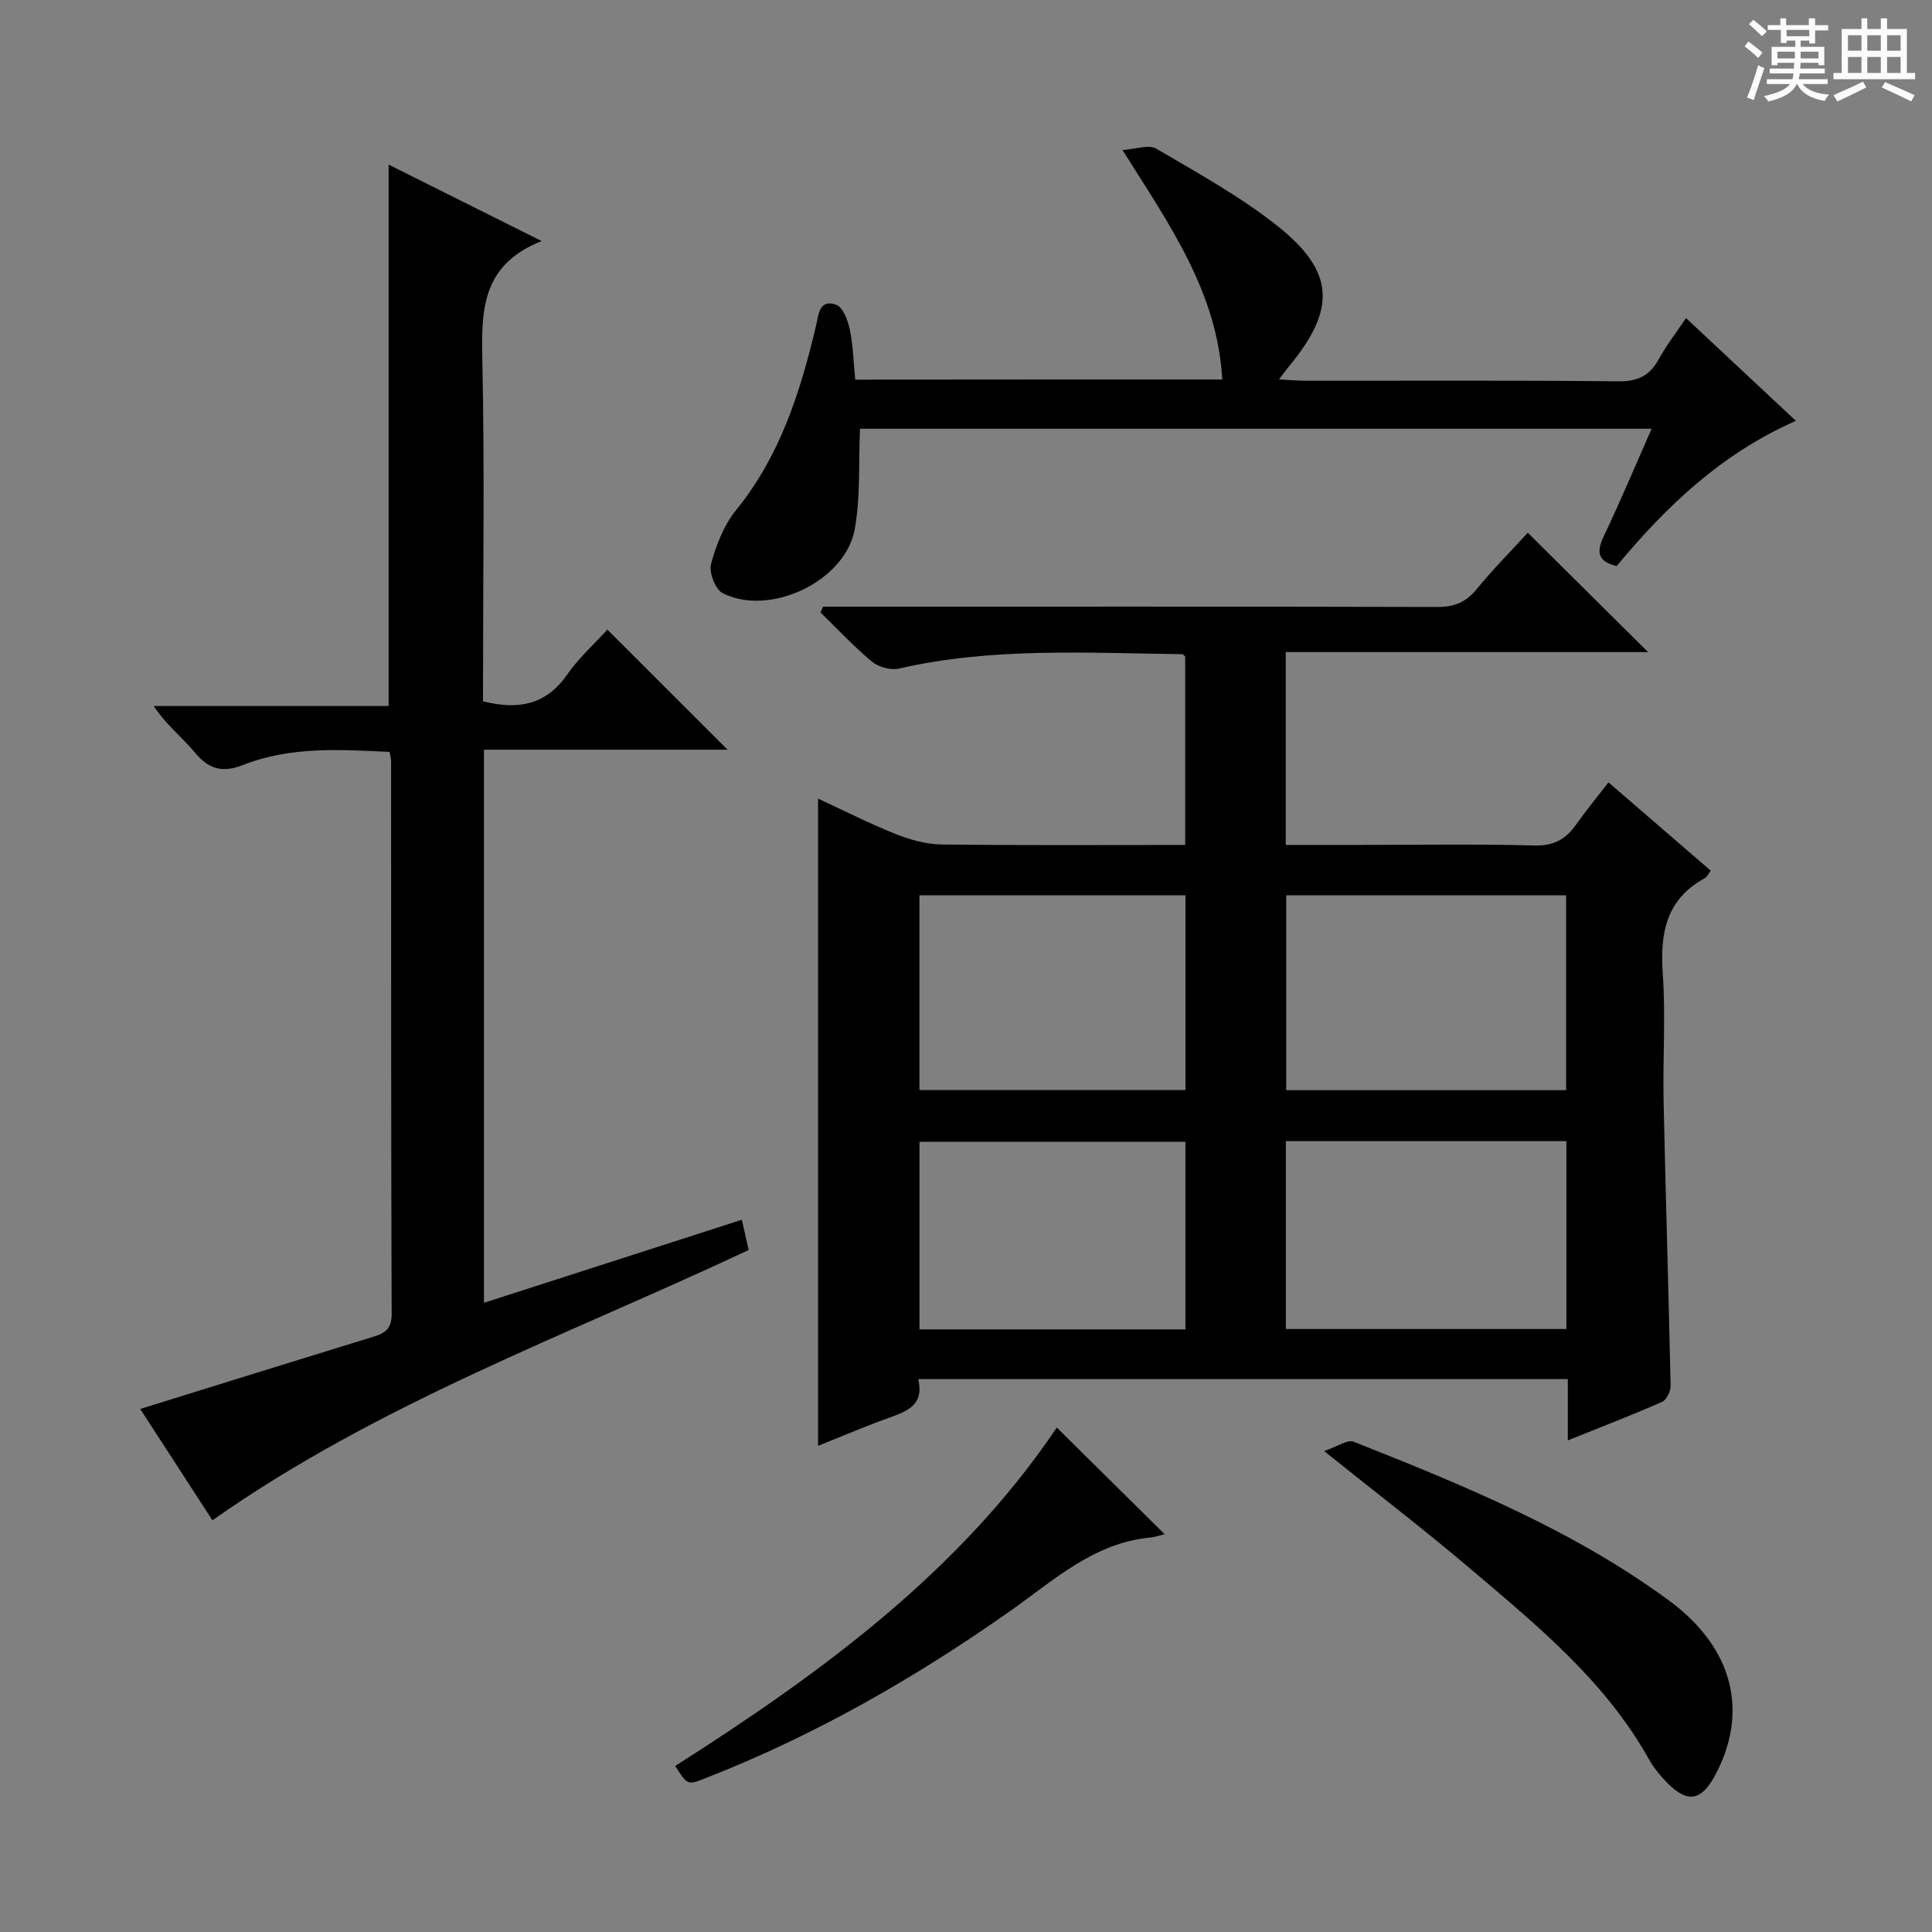
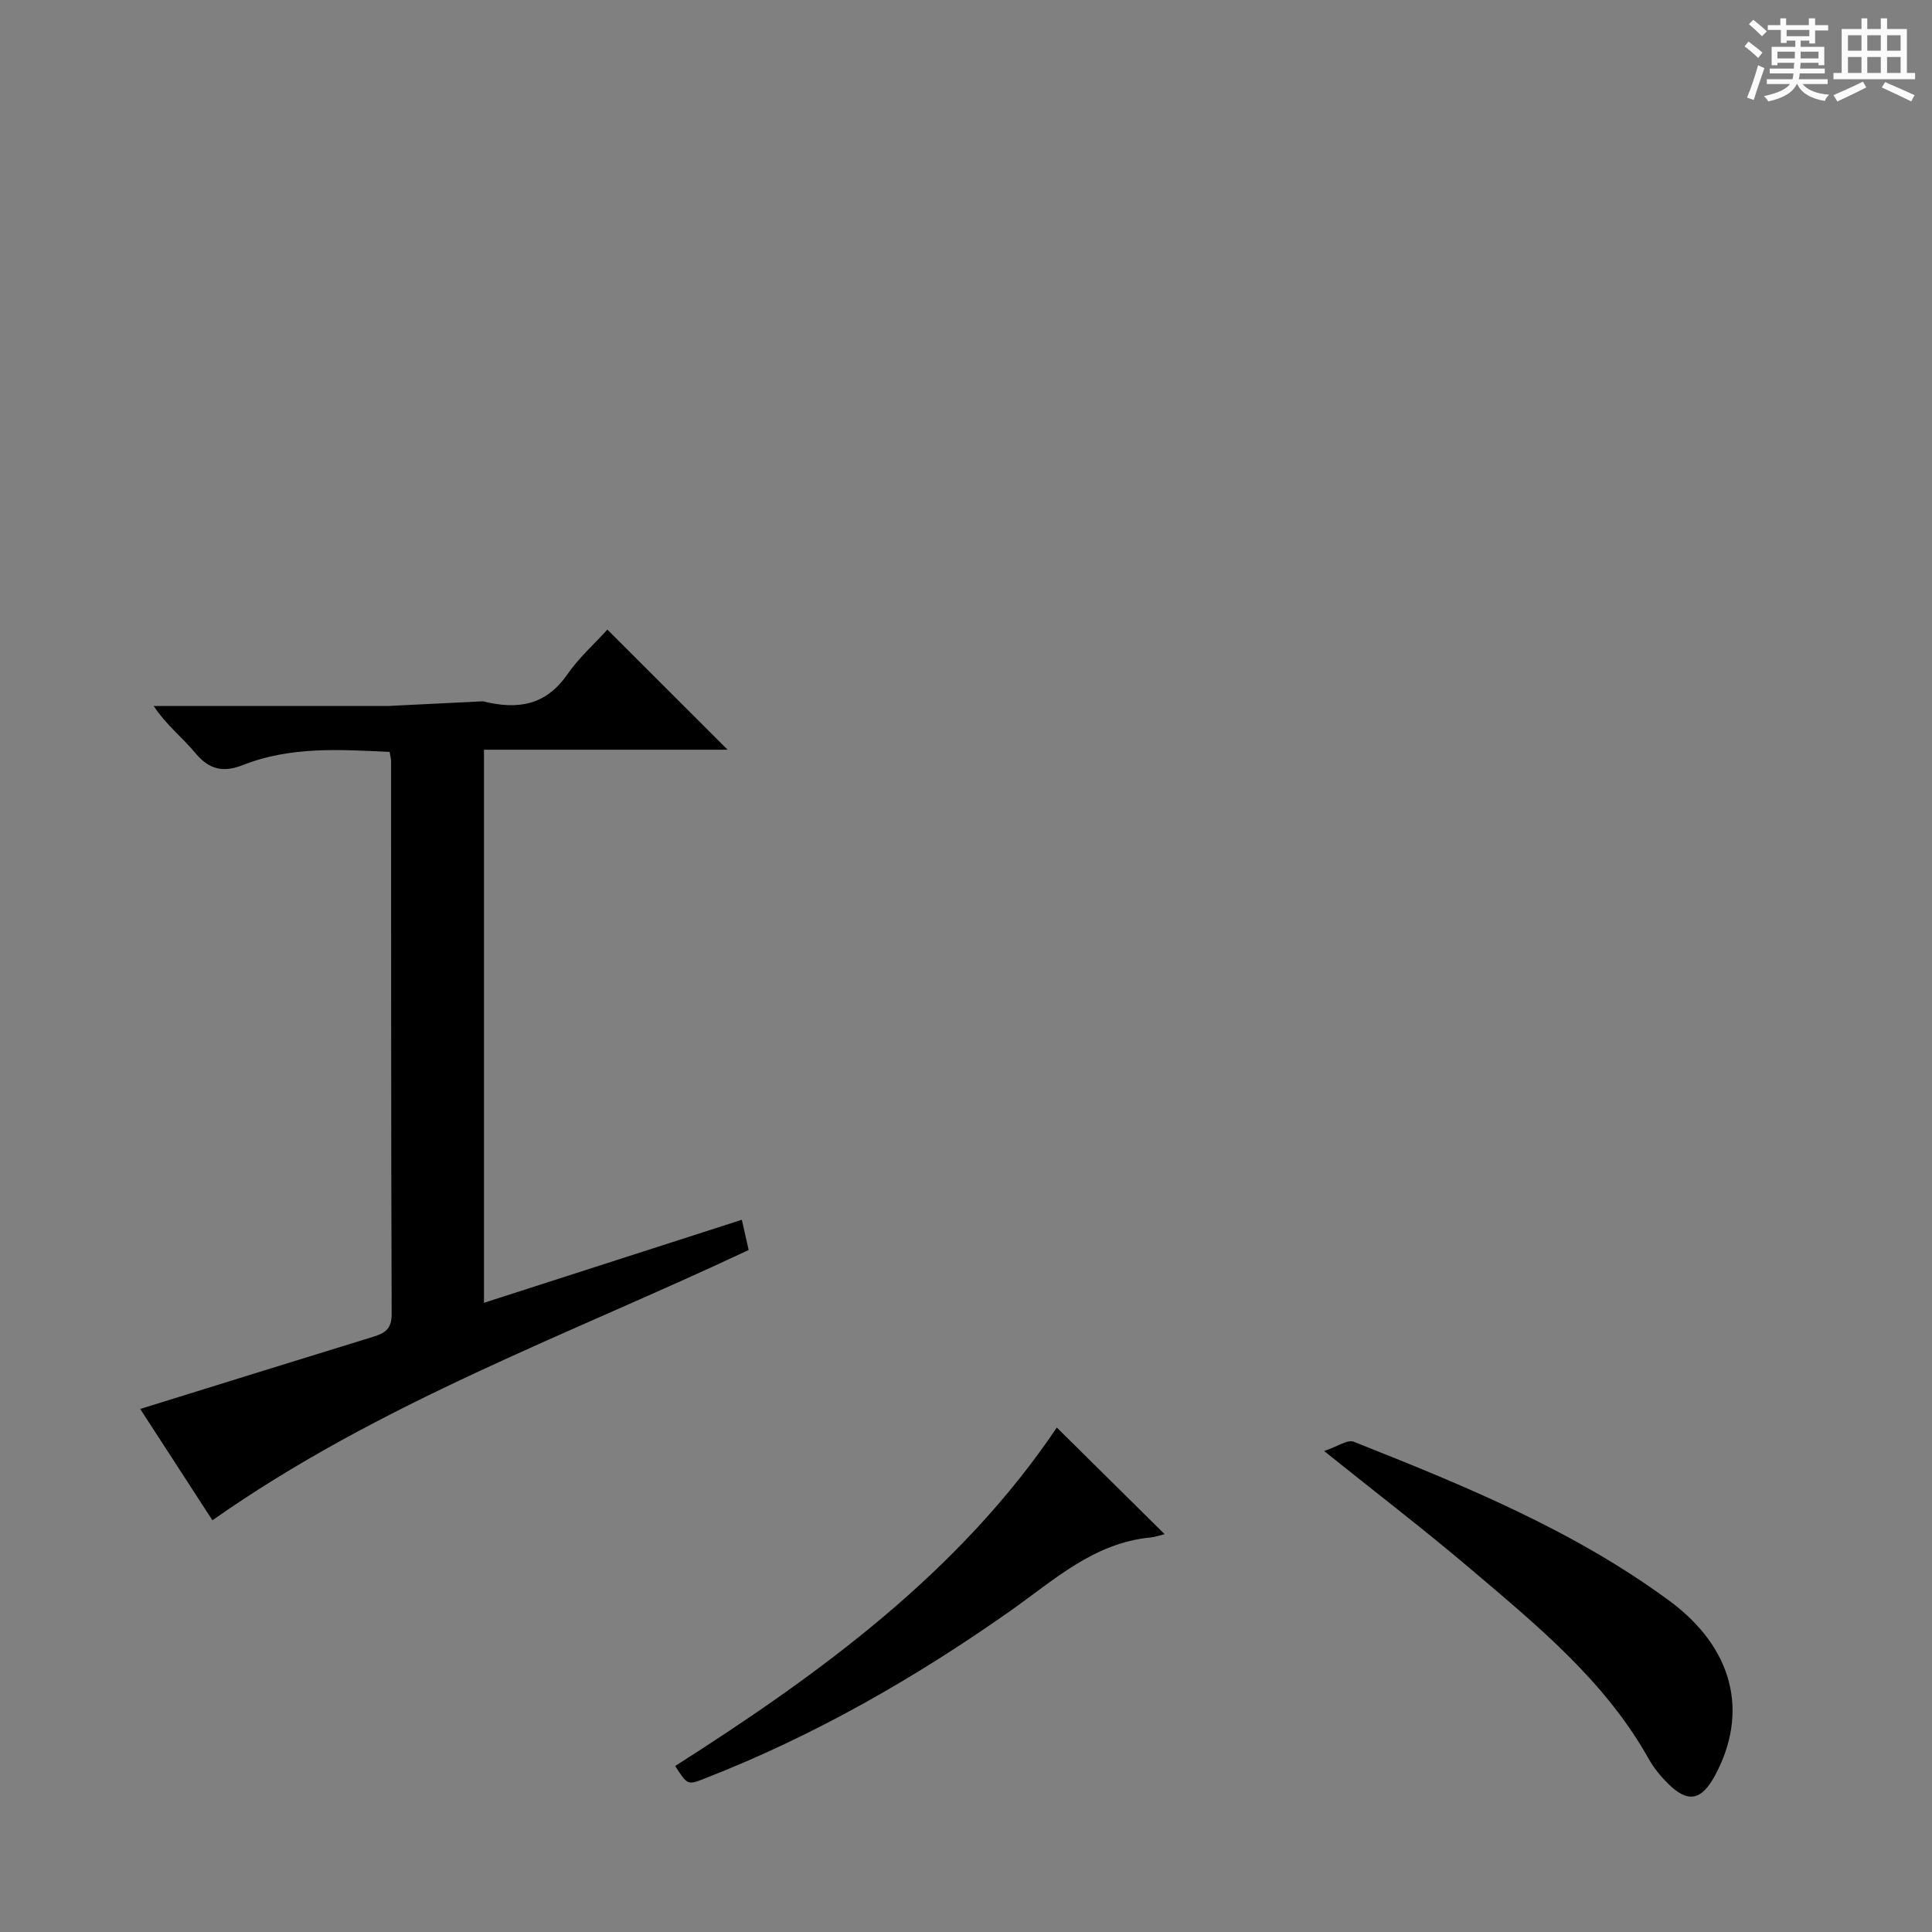
<svg xmlns="http://www.w3.org/2000/svg" enable-background="new 0 0 400 400" viewBox="0 0 400 400">
  <rect x="0" y="0" width="400" height="400" fill="#808080" stroke="none" />
  <path d="m361.2 9.6.8-1c.9.7 1.9 1.4 2.9 2.3l-.9 1.1c-1-1-2-1.8-2.8-2.4zm.5 10.6c.9-2.1 1.6-4.3 2.3-6.7.4.2.8.4 1.3.6-.7 2.1-1.5 4.3-2.2 6.6zm.4-15.2.9-.9c1 .8 2 1.6 2.8 2.4l-1 1c-.9-.9-1.8-1.7-2.7-2.5zm12.5-1.2h1.2v1.4h2.7v1.1h-2.7v2.7h-1.2v-.6h-1.8v1.3h4.9v3.8h-1.2v-.5h-3.7c0 .4-.1.9-.1 1.2h5.1v1h-5.2c0 .5-.1.9-.2 1.2h6v1h-5.2c1.1 1.3 2.9 2 5.5 2.2-.4.4-.7.8-.9 1.3-2.9-.5-4.8-1.6-5.7-3.5h-.1c-.8 1.7-2.7 2.9-5.9 3.6-.2-.4-.6-.8-.9-1.1 2.8-.6 4.6-1.4 5.4-2.5h-4.8v-1h5.3c.1-.3.2-.7.2-1.2h-4.9v-1h5c0-.4 0-.8.1-1.2h-3.5v.5h-1.2v-3.8h4.9v-1.3h-1.8v.5h-1.2v-2.7h-2.7v-1h2.6v-1.4h1.2v1.4h4.7v-1.4zm-6.6 8.3h3.6c0-.4 0-.9 0-1.4h-3.6zm1.9-4.6h4.7v-1.3h-4.7zm6.6 3.2h-3.7v1.4h3.7z" fill="#fafbfa" />
  <path d="m385.3 3.8h1.3v2.2h2.8v-2.2h1.3v2.2h4.1v9.1h1.7v1.3h-16.9v-1.3h1.7v-9.1h4.1v-2.2zm.4 13.1.7 1.2c-1.8.9-3.8 1.9-6 2.9-.2-.4-.5-.8-.8-1.3 2.3-1 4.3-1.9 6.1-2.8zm-3.1-6.4h2.8v-3.2h-2.8zm0 4.6h2.8v-3.3h-2.8zm4-4.6h2.8v-3.2h-2.8zm0 4.6h2.8v-3.3h-2.8zm3.7 1.9c2.1.9 4.1 1.8 6.1 2.7l-.7 1.3c-2.2-1.1-4.2-2-6.1-2.9zm3.2-9.7h-2.8v3.2h2.8zm-2.8 7.8h2.8v-3.3h-2.8z" fill="#fafbfa" />
  <g fill="#010000">
-     <path d="m266.2 135v39.93h15.51c12 0 24-.21 35.98.12 4.03.11 6.51-1.32 8.66-4.38 1.99-2.83 4.21-5.51 6.67-8.69 7.17 6.19 14.05 12.13 21.17 18.28-.48.63-.74 1.29-1.22 1.55-8.02 4.37-9.3 11.37-8.71 19.78.62 8.79-.02 17.65.17 26.48.42 19.62 1.04 39.23 1.45 58.85.02 1.13-.85 2.92-1.78 3.33-6.2 2.73-12.53 5.16-19.5 7.97 0-4.52 0-8.43 0-12.69-45.08 0-89.61 0-134.49 0 1.27 5.34-2.25 6.64-6.03 8-4.82 1.72-9.53 3.75-14.71 5.81 0-44.75 0-89.03 0-133.99 5.4 2.49 10.65 5.17 16.11 7.34 2.99 1.19 6.32 2.11 9.51 2.15 16.65.21 33.3.1 50.39.1 0-13.13 0-26.01 0-39-.14-.11-.39-.5-.64-.5-19.6-.23-39.24-1.47-58.63 2.98-1.69.39-4.2-.3-5.56-1.42-3.78-3.13-7.14-6.76-10.67-10.19.17-.4.34-.81.51-1.21h5.7c40.49 0 80.97-.04 121.46.07 3.48.01 5.91-.94 8.13-3.64 3.46-4.22 7.32-8.11 10.63-11.73 8.34 8.28 16.55 16.42 24.91 24.71-24.62-.01-49.61-.01-75.02-.01zm58.05 50.36c-19.54 0-38.77 0-57.95 0v40.35h57.95c0-13.56 0-26.96 0-40.35zm-58.03 89.8h58.09c0-13.17 0-25.92 0-38.9-19.47 0-38.67 0-58.09 0zm-20.78-49.47c0-13.71 0-27.07 0-40.33-18.62 0-36.84 0-55.08 0v40.33zm-.01 49.55c0-13.24 0-26.12 0-38.85-18.64 0-36.87 0-55.06 0v38.85z" />
-     <path d="m100 145.2c7.36 1.84 13.06.73 17.41-5.51 2.43-3.49 5.68-6.41 8.34-9.34 8.32 8.32 16.3 16.29 24.89 24.87-17.01 0-33.63 0-50.44 0v114.51c17.97-5.78 35.58-11.45 53.39-17.19.46 2.04.89 3.95 1.41 6.26-37.29 17.55-76.42 31.61-111.02 55.96-4.78-7.37-9.86-15.21-14.95-23.05 16.29-5.06 32.25-10.03 48.22-14.94 2.4-.74 3.85-1.58 3.84-4.69-.14-38.15-.1-76.31-.12-114.46 0-.49-.15-.98-.3-1.94-10.22-.49-20.49-1.18-30.34 2.7-4.12 1.62-7.03.99-9.92-2.51-2.63-3.18-5.99-5.75-8.59-9.71h48.64c0-37.65 0-74.64 0-112.08 10.13 5.06 20.25 10.12 31.68 15.83-12.64 4.97-12.49 14.69-12.27 25.08.46 21.65.14 43.32.14 64.98-.01 1.77-.01 3.56-.01 5.23z" />
-     <path d="m253.06 78.57c-1.03-18.1-10.88-31.97-20.67-47.52 2.82-.17 5.46-1.18 6.99-.28 8.58 5.05 17.41 9.89 25.16 16.06 11.83 9.4 12.08 17.19 2.48 28.83-.61.74-1.17 1.52-2.21 2.89 2.18.12 3.74.28 5.31.28 21.66.02 43.33-.11 64.99.12 4.05.04 6.48-1.21 8.35-4.63 1.5-2.75 3.45-5.25 5.61-8.46 7.6 7.11 14.92 13.95 22.75 21.27-15.45 6.8-26.87 17.73-37.11 30.07-3.99-.98-4.21-2.94-2.65-6.21 3.4-7.15 6.46-14.45 9.89-22.22-55.26 0-109.82 0-163.9 0-.31 7.09.13 14.1-1.09 20.82-1.95 10.75-17.57 18.15-27.33 13.23-1.52-.77-2.89-4.3-2.42-6.04 1.06-3.93 2.67-8.06 5.2-11.18 9.1-11.21 13.27-24.39 16.52-38.06.55-2.32.62-5.71 4.2-4.44 1.41.5 2.43 3.28 2.82 5.18.69 3.35.77 6.83 1.11 10.32 25.45-.03 50.39-.03 76-.03z" />
+     <path d="m100 145.2c7.36 1.84 13.06.73 17.41-5.51 2.43-3.49 5.68-6.41 8.34-9.34 8.32 8.32 16.3 16.29 24.89 24.87-17.01 0-33.63 0-50.44 0v114.51c17.97-5.78 35.58-11.45 53.39-17.19.46 2.04.89 3.95 1.41 6.26-37.29 17.55-76.42 31.61-111.02 55.96-4.78-7.37-9.86-15.21-14.95-23.05 16.29-5.06 32.25-10.03 48.22-14.94 2.4-.74 3.85-1.58 3.84-4.69-.14-38.15-.1-76.31-.12-114.46 0-.49-.15-.98-.3-1.94-10.22-.49-20.49-1.18-30.34 2.7-4.12 1.62-7.03.99-9.92-2.51-2.63-3.18-5.99-5.75-8.59-9.71h48.64z" />
    <path d="m274.14 300.42c2.73-.9 4.84-2.44 6.15-1.92 22.74 9.02 45.43 18.28 65.31 32.91 13.29 9.78 16.55 23.13 9.43 36.26-2.79 5.15-5.61 5.67-9.7 1.59-1.52-1.51-2.94-3.24-3.98-5.1-9.09-16.23-23.23-27.73-37.05-39.47-9.37-7.95-19.15-15.44-30.16-24.27z" />
    <path d="m218.8 295.56c7.54 7.45 14.83 14.66 22.32 22.07-.87.21-1.89.59-2.94.69-11.76 1.13-20 8.86-29.03 15.22-19.75 13.91-40.61 25.84-63.17 34.65-3.63 1.42-3.63 1.42-6.19-2.56 30.21-19.24 58.93-40.23 79.01-70.07z" />
  </g>
</svg>